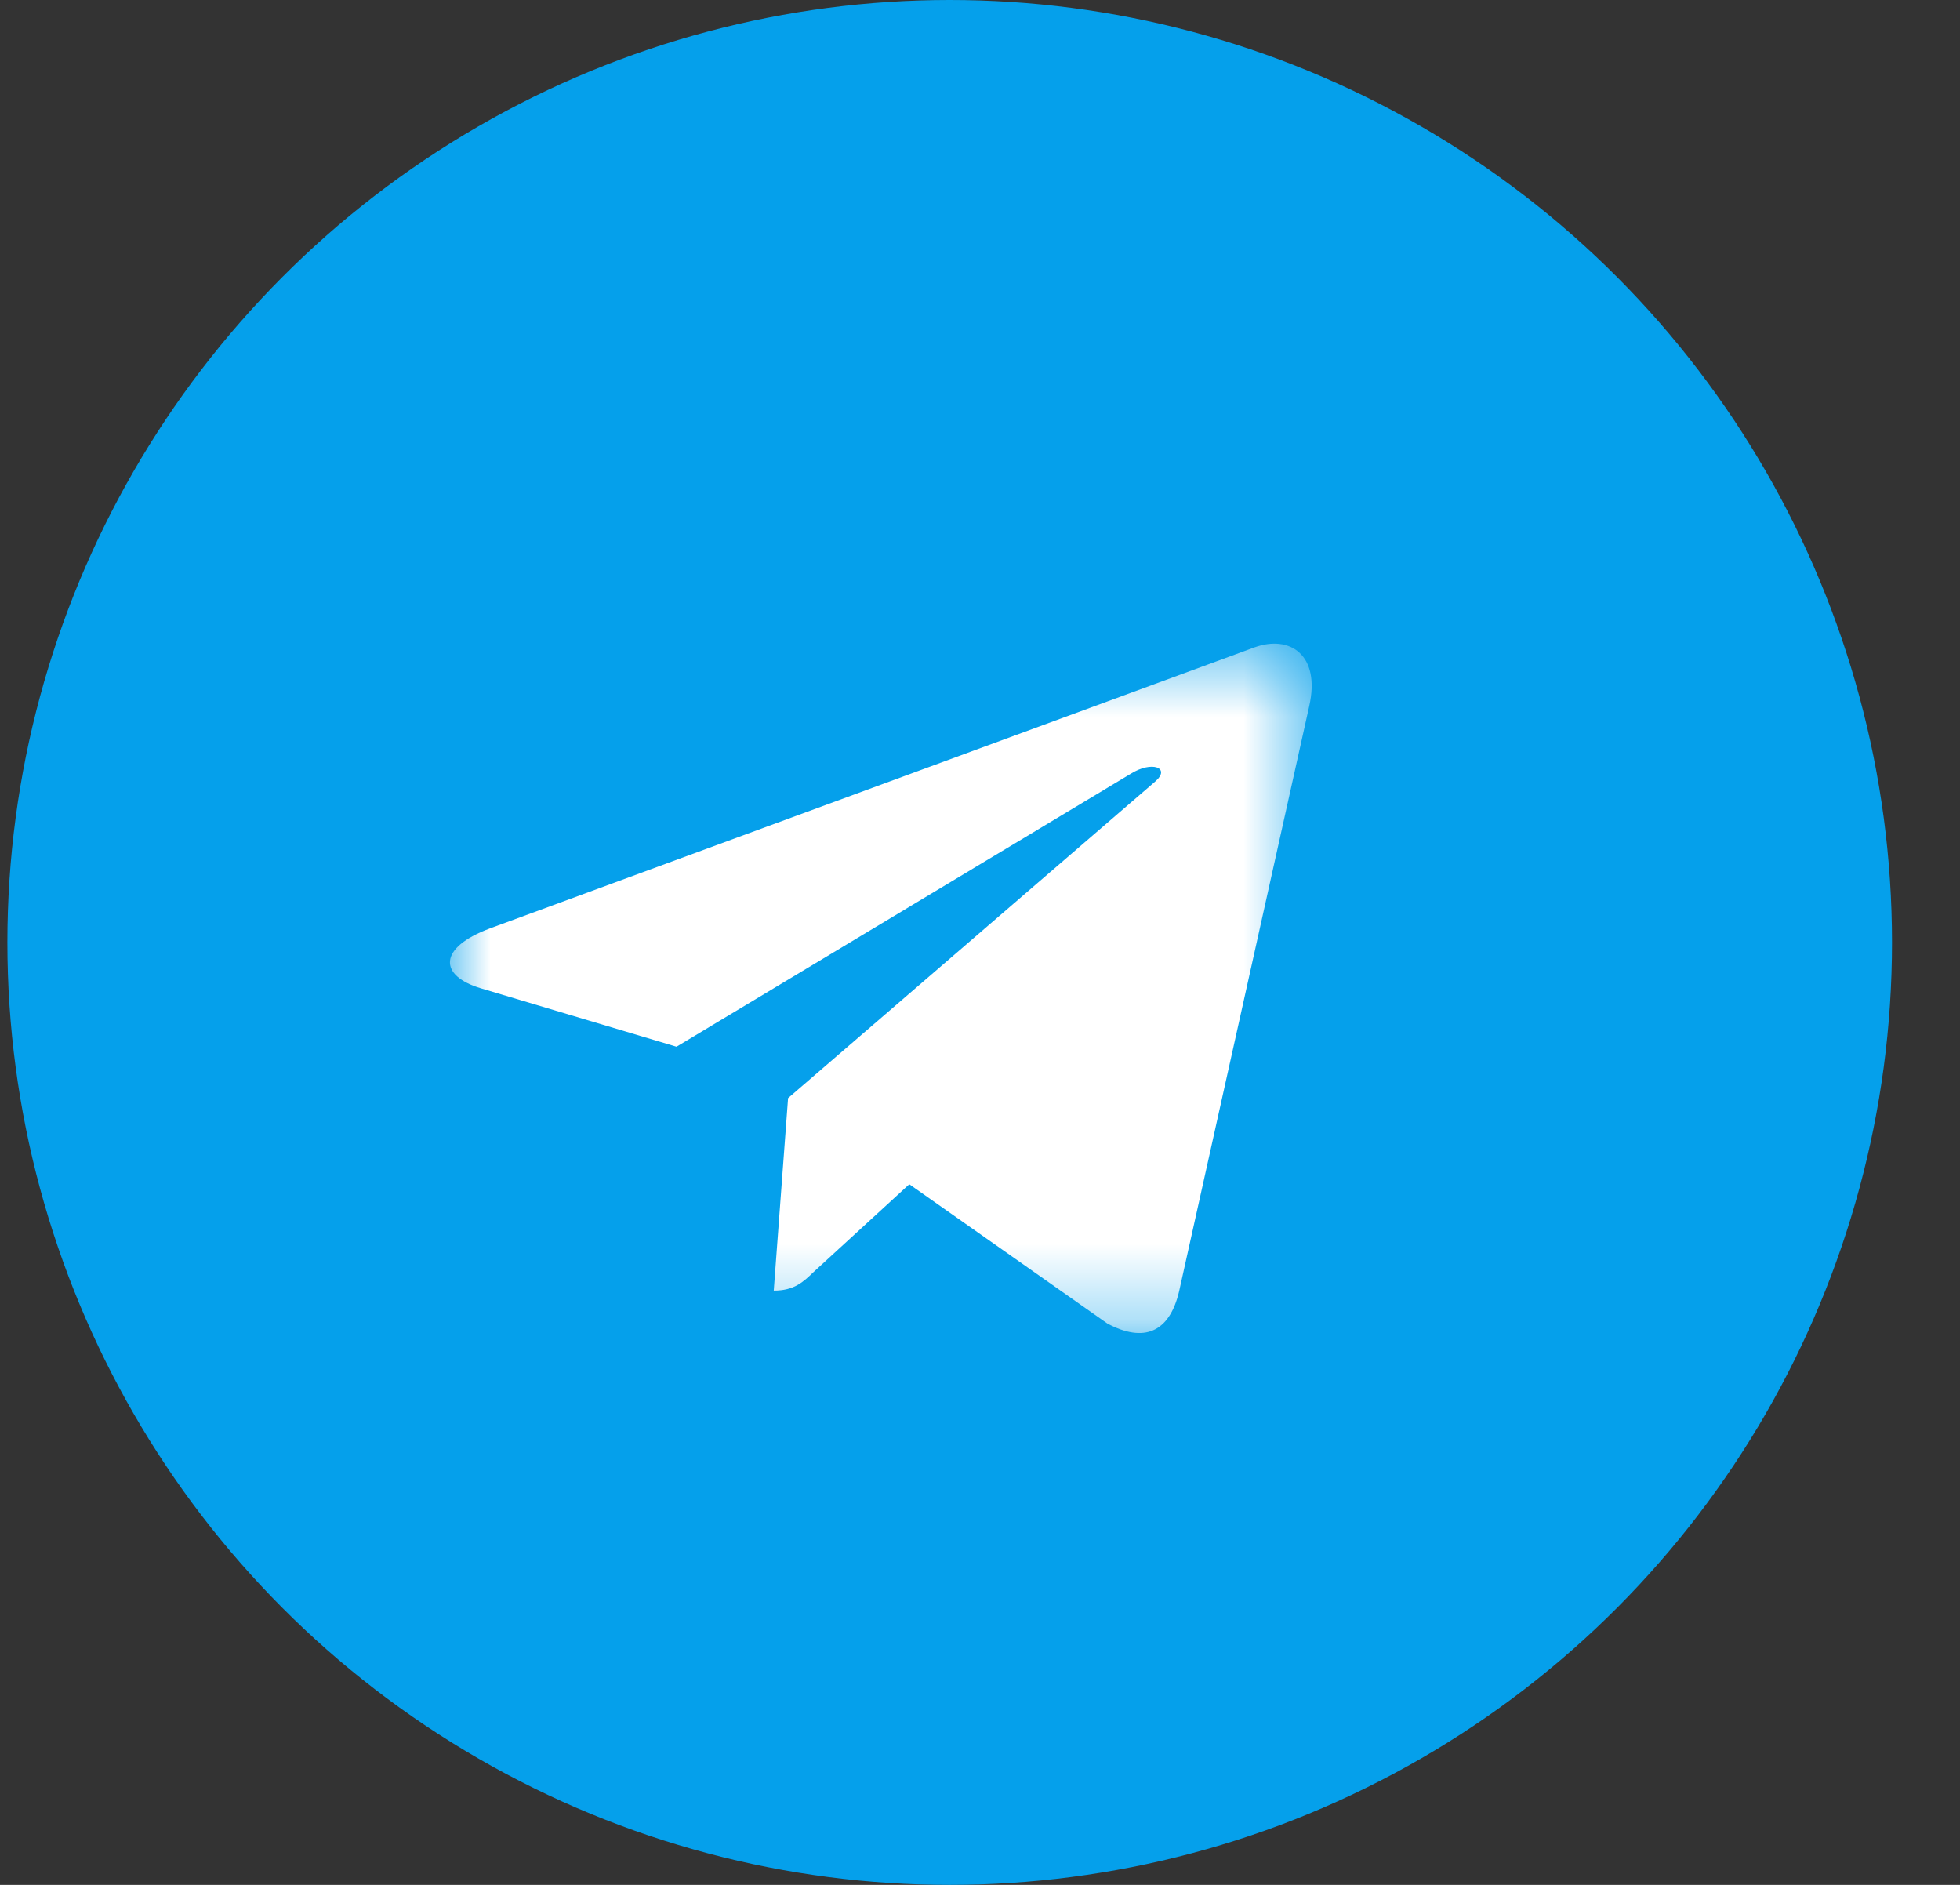
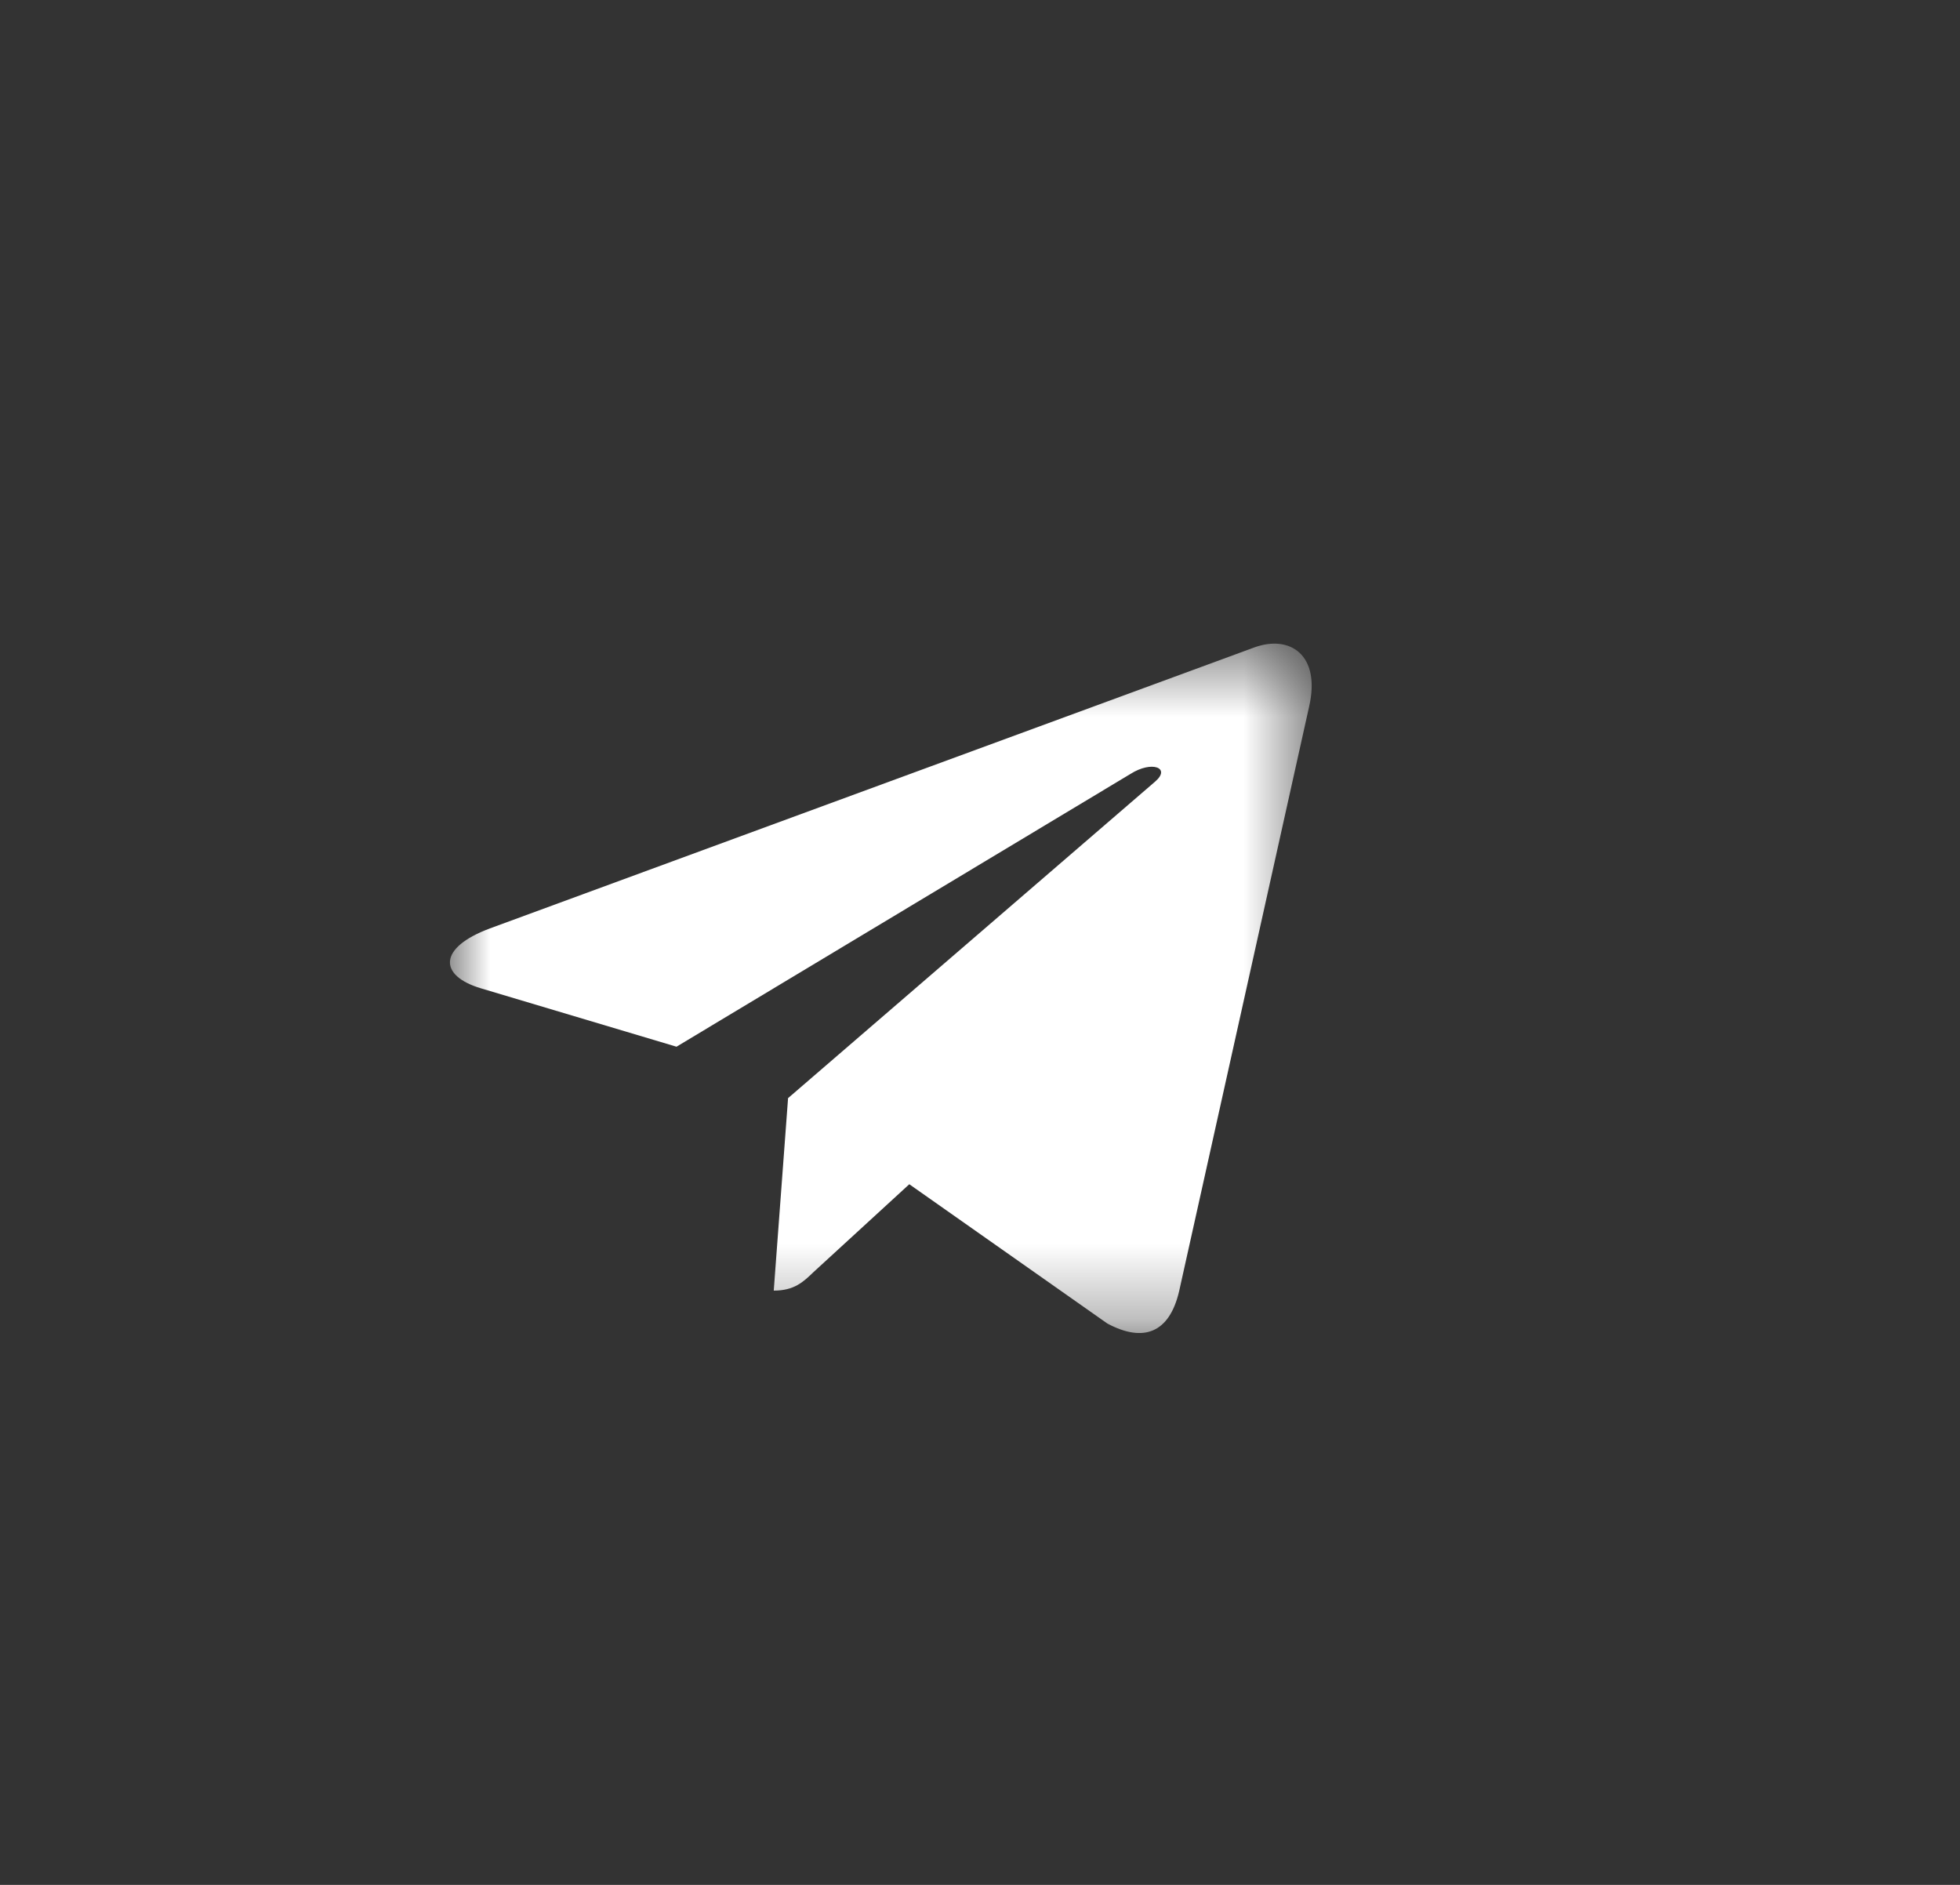
<svg xmlns="http://www.w3.org/2000/svg" width="26" height="25" viewBox="0 0 26 25" fill="none">
  <rect x="0" y="0" width="26" height="25" fill="#333333" stroke="none" />
-   <circle cx="12.598" cy="12.5" r="12.5" fill="#05A0EB" />
  <mask id="mask0_31_1820" style="mask-type:luminance" maskUnits="userSpaceOnUse" x="5" y="8" width="13" height="10">
    <path d="M17.402 8.537H5.969V17.683H17.402V8.537Z" fill="white" />
  </mask>
  <g mask="url(#mask0_31_1820)">
    <path d="M10.454 14.565L10.264 17.118C10.534 17.118 10.653 17.006 10.793 16.871L12.062 15.707L14.69 17.555C15.172 17.812 15.512 17.677 15.641 17.128L17.367 9.367C17.521 8.685 17.111 8.417 16.642 8.586L6.499 12.314C5.807 12.571 5.818 12.942 6.381 13.109L8.974 13.883L14.996 10.265C15.28 10.085 15.536 10.183 15.324 10.366L10.454 14.565Z" fill="white" />
  </g>
</svg>